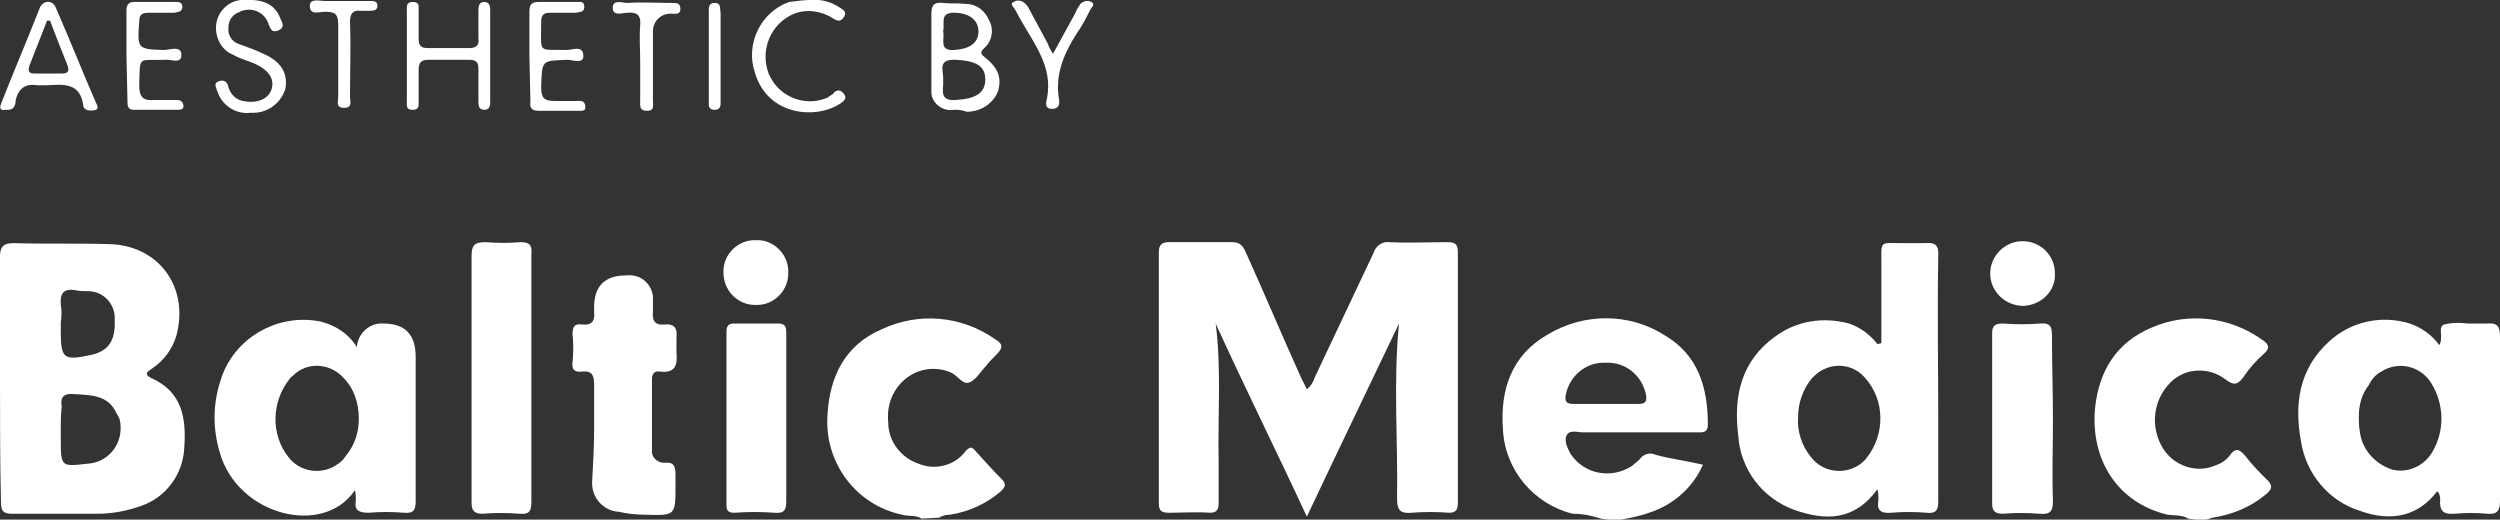
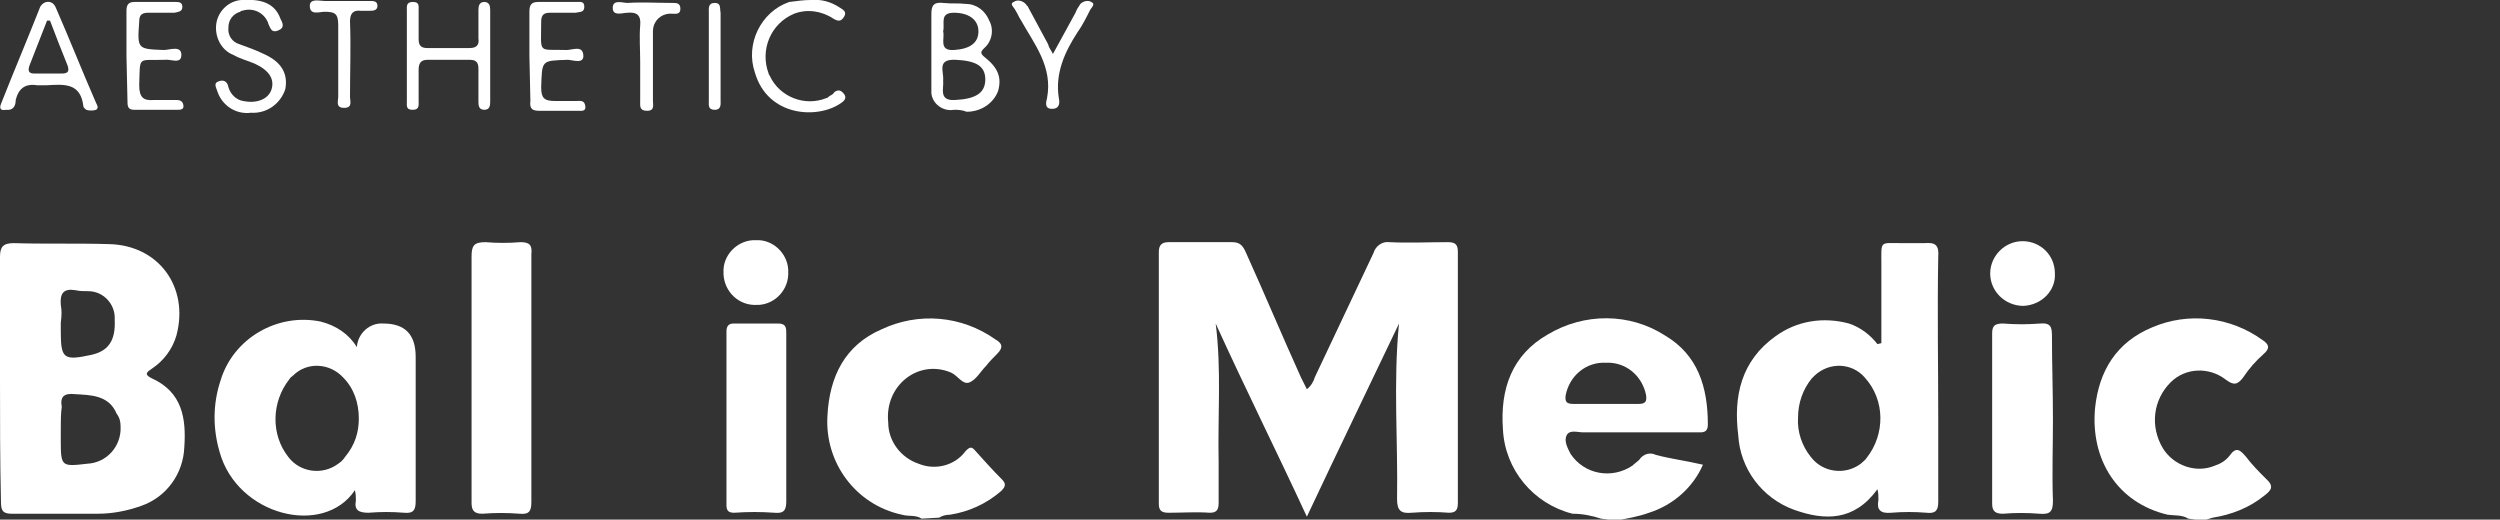
<svg xmlns="http://www.w3.org/2000/svg" version="1.1" id="Layer_1" x="0px" y="0px" viewBox="0 0 255 53" style="enable-background:new 0 0 255 53;" xml:space="preserve">
  <rect x="0" y="0" width="255" height="53" fill="#333333" stroke="none" />
  <style type="text/css">
	.st0{fill:#FFFFFF;}
</style>
  <g id="Layer_2_00000087412006031024115620000011429520497049073313_">
    <g id="Layer_1-2">
      <path class="st0" d="M163.3,52.9c-0.9-0.3-1.9-0.5-2.9-0.5c-4-1-6.9-4.5-7.1-8.6c-0.3-4.1,0.9-7.6,4.6-9.7    c3.7-2.2,8.3-2.2,11.9,0.1c3.4,2,4.4,5.3,4.4,9.1c0,0.9-0.6,0.8-1.1,0.8c-3.9,0-7.7,0-11.6,0c-0.6,0-1.4-0.3-1.7,0.3    s0.1,1.3,0.4,1.9c1.4,2.1,4.2,2.6,6.3,1.2c0.2-0.2,0.5-0.4,0.7-0.6c0.4-0.6,1.1-0.8,1.7-0.5c1.5,0.4,3.1,0.6,4.8,1    c-1,2.3-3,4.1-5.5,4.9c-1.1,0.4-2.3,0.6-3.4,0.8L163.3,52.9L163.3,52.9z M163.8,41.2c1.1,0,2.2,0,3.3,0c0.7,0,0.9-0.2,0.8-0.9    c-0.4-2-2.1-3.4-4.1-3.3c-2-0.1-3.7,1.3-4.1,3.3c-0.1,0.7,0.1,0.9,0.8,0.9C161.6,41.2,162.7,41.2,163.8,41.2L163.8,41.2z" />
      <path class="st0" d="M223.2,52.9c-0.6-0.4-1.4-0.3-2.1-0.4c-5.1-1.2-7.9-5.6-7.4-10.9c0.4-3.8,2.2-6.7,5.8-8.2    c3.7-1.6,8-1.1,11.3,1.3c0.6,0.4,0.8,0.8,0.1,1.4c-0.8,0.7-1.5,1.5-2.1,2.4c-0.6,0.8-1,0.8-1.8,0.2c-1.7-1.3-4.1-1.2-5.6,0.3    c-1.8,1.8-2.1,4.5-0.8,6.7c1.1,1.8,3.4,2.6,5.3,1.8c0.6-0.2,1.1-0.5,1.5-1c0.7-1,1.1-0.6,1.7,0.1c0.6,0.8,1.3,1.5,2,2.2    c0.9,0.8,0.6,1.2-0.2,1.8c-1.5,1.2-3.3,1.9-5.2,2.2c-0.3,0.1-0.7,0.2-1,0.3L223.2,52.9L223.2,52.9z" />
      <path class="st0" d="M94,52.9c-0.6-0.4-1.3-0.2-2-0.4c-4.7-1-7.9-5.3-7.6-10.1c0.2-4,1.8-7.2,5.5-8.8c3.8-1.8,8.2-1.4,11.6,1    c0.7,0.4,0.9,0.8,0.2,1.5c-0.4,0.4-0.8,0.8-1.1,1.2c-0.6,0.6-1,1.4-1.7,1.7s-1.2-0.7-1.9-1c-3.3-1.4-6.8,1.3-6.4,5.1    c0,1.9,1.3,3.6,3.1,4.2c1.7,0.7,3.7,0.2,4.8-1.3c0.4-0.4,0.6-0.5,1,0c0.9,1,1.8,2,2.7,2.9c0.5,0.5,0.3,0.8-0.1,1.2    c-1.5,1.3-3.3,2.1-5.2,2.4c-0.4,0-0.8,0.1-1.1,0.3L94,52.9L94,52.9z" />
      <path class="st0" d="M142.7,33c-3.1,6.5-6.2,12.9-9.4,19.7C130.2,46,127,39.6,124,33c0.6,4.7,0.2,9.4,0.3,14.1c0,1.4,0,2.8,0,4.2    c0,0.7-0.2,1-0.9,1c-1.4-0.1-2.8,0-4.2,0c-0.7,0-1-0.2-1-0.9c0-8.6,0-17.1,0-25.7c0-0.7,0.3-1,1-1c2.2,0,4.3,0,6.5,0    c0.8,0,1.1,0.4,1.4,1.1c1.9,4.2,3.7,8.5,5.6,12.7c0.2,0.4,0.4,0.8,0.6,1.2c0.4-0.3,0.7-0.8,0.8-1.2c2-4.2,4-8.5,6-12.7    c0.2-0.7,0.9-1.2,1.6-1.1c2,0.1,4,0,6,0c0.8,0,1,0.3,1,1c0,8.5,0,17,0,25.6c0,0.7-0.2,1-0.9,1c-1.3-0.1-2.5-0.1-3.8,0    c-1.1,0.1-1.5-0.2-1.5-1.4C142.6,45,142.1,39,142.7,33L142.7,33z" />
      <path class="st0" d="M0,38.6c0-4.1,0-8.3,0-12.4c0-1,0.3-1.4,1.4-1.4c3.2,0.1,6.4,0,9.7,0.1c5.1,0.1,8.2,4.4,6.9,9.3    c-0.4,1.4-1.3,2.6-2.5,3.4c-0.6,0.4-0.8,0.6,0,1c3.1,1.4,3.5,4.1,3.3,7c-0.1,2.7-1.8,5.1-4.4,6c-1.4,0.5-2.9,0.8-4.4,0.8    c-2.9,0-5.9,0-8.8,0c-0.9,0-1.1-0.3-1.1-1.2C0,47,0,42.8,0,38.6L0,38.6z M6.2,43.7V45c0,2.6,0.1,2.6,2.7,2.3    c2-0.1,3.5-1.8,3.4-3.8c0-0.5-0.1-0.9-0.4-1.3c-0.8-1.9-2.6-1.9-4.3-2c-1-0.1-1.5,0.2-1.3,1.3C6.2,42.2,6.2,43,6.2,43.7L6.2,43.7z     M6.2,32.9v0.9c0,2.8,0.3,3,3.1,2.4c1.8-0.4,2.5-1.5,2.4-3.6c0.1-1.5-1.1-2.9-2.7-2.9l0,0c-0.4,0-0.9,0-1.3-0.1    c-1.2-0.2-1.6,0.3-1.5,1.5C6.3,31.6,6.3,32.2,6.2,32.9L6.2,32.9z" />
      <path class="st0" d="M191.9,35v-8.1c0-2.4-0.2-2.1,2.1-2.1c0.8,0,1.5,0,2.3,0c1.1-0.1,1.5,0.2,1.4,1.4c-0.1,5.5,0,11.1,0,16.6    c0,2.8,0,5.6,0,8.4c0,0.9-0.3,1.2-1.2,1.1c-1.2-0.1-2.4-0.1-3.6,0c-1.1,0.1-1.5-0.3-1.3-1.3c0-0.4,0-0.7-0.1-1.1    c-2.4,3.3-5.4,3.2-8.5,2.1c-3.3-1.2-5.5-4.2-5.7-7.6c-0.5-4,0.3-7.6,3.8-10.1c2.2-1.6,4.9-2,7.5-1.3c1.2,0.4,2.2,1.2,2.9,2.1    L191.9,35L191.9,35z M183.4,42.6c-0.1,1.4,0.4,2.9,1.3,4c1.2,1.6,3.5,1.9,5.1,0.7c0.2-0.2,0.5-0.4,0.6-0.6    c1.9-2.4,1.9-5.9-0.2-8.2c-1.3-1.5-3.6-1.6-5.1-0.2c-0.1,0.1-0.2,0.2-0.3,0.3C183.9,39.7,183.4,41.1,183.4,42.6z" />
-       <path class="st0" d="M248.6,50.1c-1.9,2.5-4.6,3.2-7.9,2c-3.2-1-5.5-3.8-6-7.1c-0.7-3.8-0.2-7.4,2.9-10.2c2.2-2,5.3-2.7,8.2-1.8    c1.2,0.4,2.3,1.2,3,2.2c0.5-0.8-0.2-1.8,0.5-2.1c0.8-0.2,1.6-0.2,2.4-0.1c0.7,0,1.3,0,2,0c1.1-0.1,1.3,0.4,1.3,1.3    c0,5.6,0,11.2,0,16.8c0,1-0.3,1.4-1.3,1.3c-1.1-0.1-2.2-0.1-3.3,0c-1.2,0.1-1.6-0.3-1.5-1.5C248.9,50.6,248.8,50.3,248.6,50.1    L248.6,50.1z M240.6,42.5c0,0.5,0,1,0.1,1.5c0.2,1.8,1.5,3.3,3.3,3.9c1.6,0.4,3.3-0.4,4.1-1.8c1.3-2.2,1.2-4.9-0.1-7    c-1.1-1.8-3.4-2.3-5.1-1.2c-0.6,0.3-1,0.8-1.3,1.4C240.9,40.2,240.6,41.3,240.6,42.5L240.6,42.5z" />
      <path class="st0" d="M36.4,35.4c0.1-1.4,1.3-2.5,2.7-2.4c2.2,0,3.3,1.1,3.3,3.4c0,4.9,0,9.8,0,14.7c0,0.9-0.2,1.3-1.2,1.2    c-1.2-0.1-2.4-0.1-3.6,0c-0.9,0-1.5-0.2-1.3-1.2c0-0.4,0-0.7-0.1-1.1c-3.2,4.8-12,2.6-13.8-3.9c-0.7-2.4-0.7-4.9,0.1-7.3    c1.3-4.3,5.8-6.9,10.2-6C34.3,33.2,35.6,34.1,36.4,35.4L36.4,35.4z M36.6,42.7c0-1.6-0.5-3.1-1.6-4.2c-1.4-1.5-3.7-1.6-5.1-0.2    c-0.1,0.1-0.3,0.2-0.4,0.4c-1.8,2.3-1.9,5.6-0.1,7.9c1.2,1.6,3.5,1.9,5.1,0.7c0.3-0.2,0.5-0.4,0.7-0.7    C36.2,45.4,36.6,44.1,36.6,42.7L36.6,42.7z" />
-       <path class="st0" d="M60.6,43.9c0-1.6,0-3.2,0-4.7c0-0.9-0.2-1.4-1.2-1.3c-0.8,0.1-1.1-0.2-1-1c0.1-0.9,0.1-1.9,0-2.8    c0-0.8,0.2-1.1,1-1c1,0.1,1.3-0.4,1.2-1.3c0-0.2,0-0.3,0-0.5c0-2.1,1.1-3.2,3.2-3.2c1.4-0.2,2.6,0.7,2.8,2.1c0,0.2,0,0.5,0,0.7    c0,0.3,0,0.6,0,0.9c-0.1,0.9,0.2,1.4,1.2,1.3s1.3,0.4,1.2,1.3c0,0.5,0,1,0,1.5c0.1,1.2,0,2.2-1.7,2c-0.5-0.1-0.8,0.2-0.8,0.8    c0,2.4,0,4.8,0,7.2c-0.1,0.6,0.4,1.2,1.1,1.3c0.1,0,0.2,0,0.3,0c0.8-0.1,1,0.4,1,1.1c0,0.4,0,0.8,0,1.2c0,3.1,0,3.1-3.1,3    c-0.9,0-1.8-0.1-2.7-0.3c-1.6-0.1-2.8-1.5-2.7-3.1C60.5,47.3,60.6,45.6,60.6,43.9L60.6,43.9L60.6,43.9z" />
      <path class="st0" d="M54.2,38.8c0,4.1,0,8.3,0,12.4c0,0.9-0.2,1.3-1.2,1.2c-1.3-0.1-2.5-0.1-3.8,0c-0.8,0-1.1-0.3-1.1-1.1    c0-3.2,0-6.4,0-9.6c0-5.2,0-10.3,0-15.5c0-1.1,0.2-1.5,1.4-1.5c1.2,0.1,2.4,0.1,3.6,0c0.9,0,1.2,0.3,1.1,1.2    C54.2,30.2,54.2,34.5,54.2,38.8L54.2,38.8z" />
      <path class="st0" d="M80.2,42.8c0,2.8,0,5.5,0,8.3c0,0.9-0.2,1.3-1.2,1.2c-1.4-0.1-2.7-0.1-4.1,0c-0.6,0-0.8-0.2-0.8-0.8    c0-5.9,0-11.8,0-17.7c0-0.5,0.2-0.8,0.7-0.8c1.5,0,3.1,0,4.6,0c0.8,0,0.8,0.5,0.8,1V42.8L80.2,42.8z" />
      <path class="st0" d="M209.4,42.8c0,2.8-0.1,5.5,0,8.3c0,1.1-0.3,1.4-1.4,1.3c-1.2-0.1-2.5-0.1-3.7,0c-0.7,0-1.1-0.2-1.1-1    c0-5.8,0-11.6,0-17.4c0-0.8,0.3-1,1.1-1c1.3,0.1,2.5,0.1,3.8,0c1.1-0.1,1.2,0.4,1.2,1.3C209.3,37.1,209.4,39.9,209.4,42.8    L209.4,42.8z" />
      <path class="st0" d="M206.4,31.2c-1.9,0-3.4-1.5-3.4-3.3l0,0c0-1.8,1.5-3.3,3.3-3.3l0,0c1.8,0,3.3,1.4,3.3,3.3    C209.7,29.6,208.3,31.1,206.4,31.2L206.4,31.2z" />
      <path class="st0" d="M77.1,24.5c1.7-0.1,3.2,1.3,3.3,3c0,0.1,0,0.1,0,0.2c0.1,1.8-1.3,3.3-3,3.4c-0.1,0-0.1,0-0.2,0    c-1.8,0.1-3.3-1.3-3.4-3.1c0-0.1,0-0.2,0-0.2c-0.1-1.7,1.3-3.2,3-3.3C76.9,24.5,77,24.5,77.1,24.5L77.1,24.5z" />
      <g>
        <path class="st0" d="M97.3,11.2c-1.1,0.2-2.2-0.6-2.3-1.7c0-0.2,0-0.4,0-0.6c0-2.5,0-5,0-7.5c0-0.9,0.3-1.2,1.2-1.1     s1.5,0,2.3,0.1c1.1,0,2,0.7,2.4,1.7c0.5,0.9,0.3,2.1-0.5,2.8c-0.3,0.3-0.5,0.5,0,0.9c1.4,1.1,1.8,2.1,1.4,3.5     c-0.5,1.3-1.8,2.1-3.2,2.1C98.1,11.2,97.7,11.2,97.3,11.2L97.3,11.2z M96.2,8.2c0.1,0.8-0.5,2.1,1.2,2c2.1-0.1,3.1-0.7,3.1-2.1     s-1-1.9-3-2S96.3,7.3,96.2,8.2L96.2,8.2z M96.2,3.2c0.2,0.7-0.5,2,1.1,1.9s2.5-0.7,2.5-1.9s-1-1.9-2.5-1.9S96.4,2.4,96.2,3.2     L96.2,3.2z" />
        <path class="st0" d="M50,5.7v4.6c0,0.4,0,0.9-0.6,0.9s-0.6-0.5-0.6-0.9c0-1.1,0-2.2,0-3.3c0-0.6-0.2-0.9-0.9-0.9     c-1.4,0-2.9,0-4.3,0c-0.7,0-0.9,0.4-0.9,1c0,1.1,0,2.1,0,3.2c0,0.4,0.1,0.9-0.6,0.9s-0.6-0.4-0.6-0.9V1.1c0-0.4-0.1-0.9,0.6-0.9     s0.6,0.4,0.6,0.9c0,1,0,2,0,2.9c0,0.7,0.3,0.9,0.9,0.9c1.4,0,2.9,0,4.3,0c0.7,0,1-0.3,0.9-1c0-1,0-2,0-2.9c0-0.4,0.1-0.8,0.6-0.8     S50,0.6,50,1V5.7L50,5.7z" />
        <path class="st0" d="M0.6,11.2c-0.5,0.1-0.7-0.1-0.5-0.6c1.3-3.3,2.7-6.6,4-9.9C4.5,0,5.4,0,5.7,0.8C7.1,4,8.4,7.3,9.8,10.5     c0.1,0.2,0.3,0.5,0,0.7c-0.3,0.1-0.7,0.1-1,0c-0.1-0.1-0.3-0.2-0.3-0.4c-0.3-2.4-2-2.2-3.8-2.1c-0.3,0-0.6,0-0.9,0     C2.6,8.5,1.9,9,1.6,10.2C1.6,10.6,1.5,11.3,0.6,11.2L0.6,11.2z M5.1,2.1H4.8C4.2,3.6,3.6,5.2,3,6.7C2.8,7.3,3,7.5,3.5,7.5h2.8     c0.6,0,0.8-0.2,0.6-0.8C6.3,5.2,5.7,3.7,5.1,2.1L5.1,2.1z" />
        <path class="st0" d="M25.6,11.5c-1.5,0.2-2.9-0.7-3.4-2.1c-0.1-0.4-0.5-0.9,0.1-1.1c0.5-0.2,0.9,0,1,0.6c0.2,0.7,0.8,1.3,1.5,1.4     c1.4,0.3,2.6-0.2,2.9-1.2S27.5,7.2,26,6.5c-0.7-0.3-1.5-0.5-2.2-0.9c-1.3-0.5-2-2-1.7-3.4C22.4,0.9,23.6-0.1,25,0     c1.9-0.1,3.1,0.5,3.6,1.9c0.2,0.4,0.5,0.9-0.2,1.2s-0.8-0.2-1-0.6c-0.3-1.1-1.5-1.8-2.7-1.4c-0.1,0-0.1,0-0.2,0.1     c-0.7,0.2-1.2,0.8-1.2,1.6c-0.1,0.8,0.4,1.5,1.1,1.7c0.8,0.3,1.7,0.6,2.5,1c1.8,0.8,2.5,2,2.2,3.6C28.6,10.6,27.2,11.6,25.6,11.5     L25.6,11.5z" />
        <path class="st0" d="M82.7,0c1.1-0.1,2.1,0.2,3,0.8C86,1,86.4,1.2,86.1,1.7S85.5,2.2,85,1.9c-1.2-0.8-2.7-1-4-0.5     c-2.4,1-3.5,3.7-2.6,6.1c0,0.1,0.1,0.2,0.1,0.2c1,2.2,3.6,3.2,5.8,2.3c0.1,0,0.2-0.1,0.3-0.2c0.2-0.1,0.4-0.2,0.5-0.4     c0.4-0.3,0.7-0.2,1,0.2s0,0.7-0.3,0.9c-2.4,1.7-7.5,1.4-8.8-3.1c-1-2.9,0.6-6.2,3.5-7.2C81.3,0.1,82,0,82.7,0z" />
        <path class="st0" d="M54,5.7c0-1.5,0-3,0-4.5c0-0.7,0.2-1,0.9-1c1.3,0,2.6,0,3.9,0c0.4,0,0.8-0.1,0.8,0.5s-0.5,0.5-0.9,0.6     c-0.9,0-1.7,0-2.6,0c-0.6,0-0.9,0.2-0.9,0.9c0,3.4-0.4,2.8,2.6,2.9c0.6,0,1.6-0.5,1.7,0.5s-1.1,0.5-1.6,0.5     c-2.7,0.1-2.6,0-2.7,2.8c0,1.1,0.3,1.4,1.4,1.4c0.7,0,1.4,0,2.2,0c0.4,0,0.8-0.1,0.9,0.5s-0.4,0.5-0.8,0.5c-1.3,0-2.6,0-3.9,0     c-0.7,0-1-0.2-0.9-1L54,5.7L54,5.7z" />
        <path class="st0" d="M12.9,5.7c0-1.5,0-3.1,0-4.6c0-0.6,0.2-0.9,0.8-0.9h4.2c0.3,0,0.7,0,0.7,0.5s-0.4,0.5-0.8,0.6     c-0.9,0-1.8,0-2.7,0c-0.7,0-0.9,0.3-0.9,0.9C14,5,14,5,16.7,5.1c0.6,0,1.8-0.5,1.8,0.5S17.4,6,16.8,6.1c-2.8,0.1-2.5-0.5-2.6,2.6     c0,1.2,0.4,1.6,1.5,1.5c0.7,0,1.4,0,2.2,0c0.3,0,0.7,0,0.8,0.5s-0.3,0.5-0.7,0.5h-4.3c-0.7,0-0.7-0.4-0.7-1L12.9,5.7L12.9,5.7z" />
        <path class="st0" d="M107.4,5.5l2.3-4.2c0.1-0.3,0.3-0.6,0.5-0.9c0.3-0.3,0.8-0.4,1.1-0.2c0.5,0.2,0,0.6-0.1,0.8     c-0.4,0.8-0.8,1.6-1.3,2.3c-1.3,2-2.3,4.2-1.9,6.7c0.1,0.5,0.1,1.1-0.7,1.1s-0.6-0.7-0.5-1.1c0.6-3.2-1.3-5.5-2.7-8     c-0.2-0.3-0.3-0.6-0.5-0.9c-0.1-0.3-0.7-0.7-0.2-0.9c0.4-0.3,1-0.1,1.3,0.3c0,0,0,0.1,0.1,0.1c0.7,1.3,1.4,2.6,2.1,3.9     C107,4.9,107.2,5.1,107.4,5.5L107.4,5.5z" />
        <path class="st0" d="M65.3,6.3c0-1.2-0.1-2.5,0-3.7c0.1-1-0.3-1.4-1.3-1.3c-0.5,0-1.5,0.4-1.5-0.5s1-0.5,1.5-0.5     c1.5-0.1,3.1,0,4.6,0c0.4,0,0.8,0,0.8,0.6s-0.5,0.5-0.8,0.5c-1.1-0.1-2,0.7-2,1.8c0,0.1,0,0.2,0,0.3v6.8c0,0.4,0.2,1-0.6,1     s-0.7-0.5-0.7-1C65.3,8.9,65.3,7.6,65.3,6.3L65.3,6.3z" />
        <path class="st0" d="M34.5,6.2c0-1.2,0-2.4,0-3.6s-0.3-1.4-1.4-1.4c-0.5,0-1.5,0.4-1.5-0.6c0-0.8,1-0.5,1.5-0.5c1.5,0,3,0,4.6,0     c0.4,0,0.8,0,0.8,0.5S38,1.1,37.7,1.1s-0.6,0-0.9,0C36,1,35.7,1.4,35.7,2.2c0.1,2.5,0,5.1,0,7.7c0,0.4,0.3,1.1-0.6,1.1     s-0.6-0.7-0.6-1.1C34.5,8.8,34.5,7.5,34.5,6.2L34.5,6.2z" />
        <path class="st0" d="M73.5,5.6v4.6c0,0.4,0.1,1-0.6,1s-0.6-0.5-0.6-0.9v-9c0-0.4-0.1-1,0.6-1s0.5,0.6,0.6,1     C73.5,2.8,73.5,4.2,73.5,5.6L73.5,5.6z" />
      </g>
    </g>
  </g>
</svg>